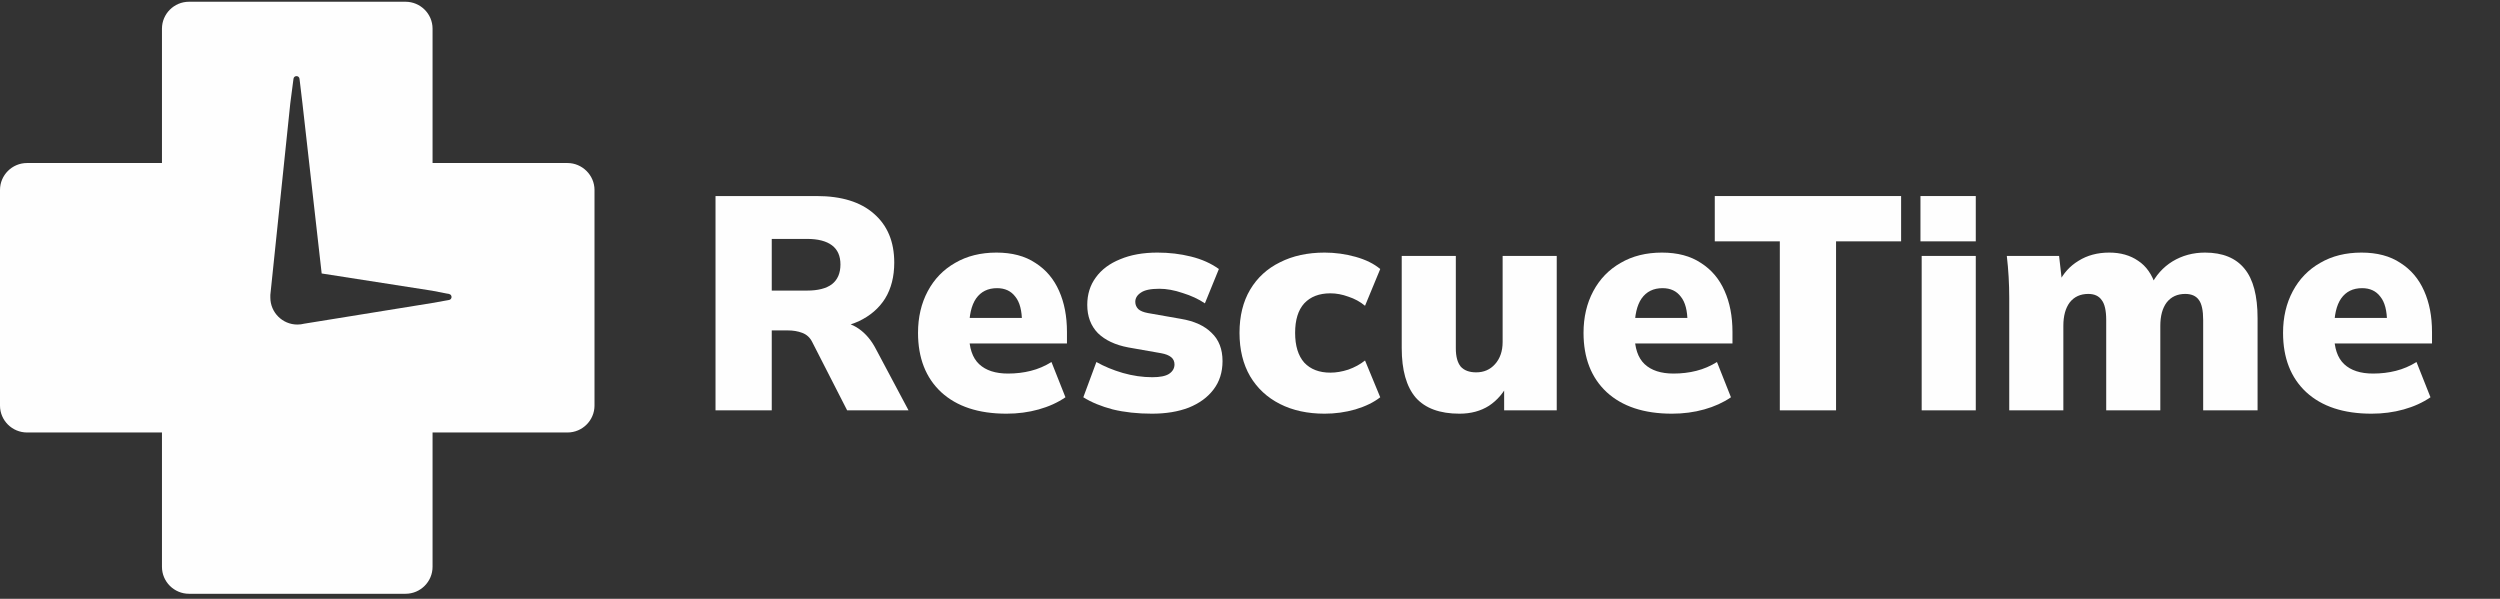
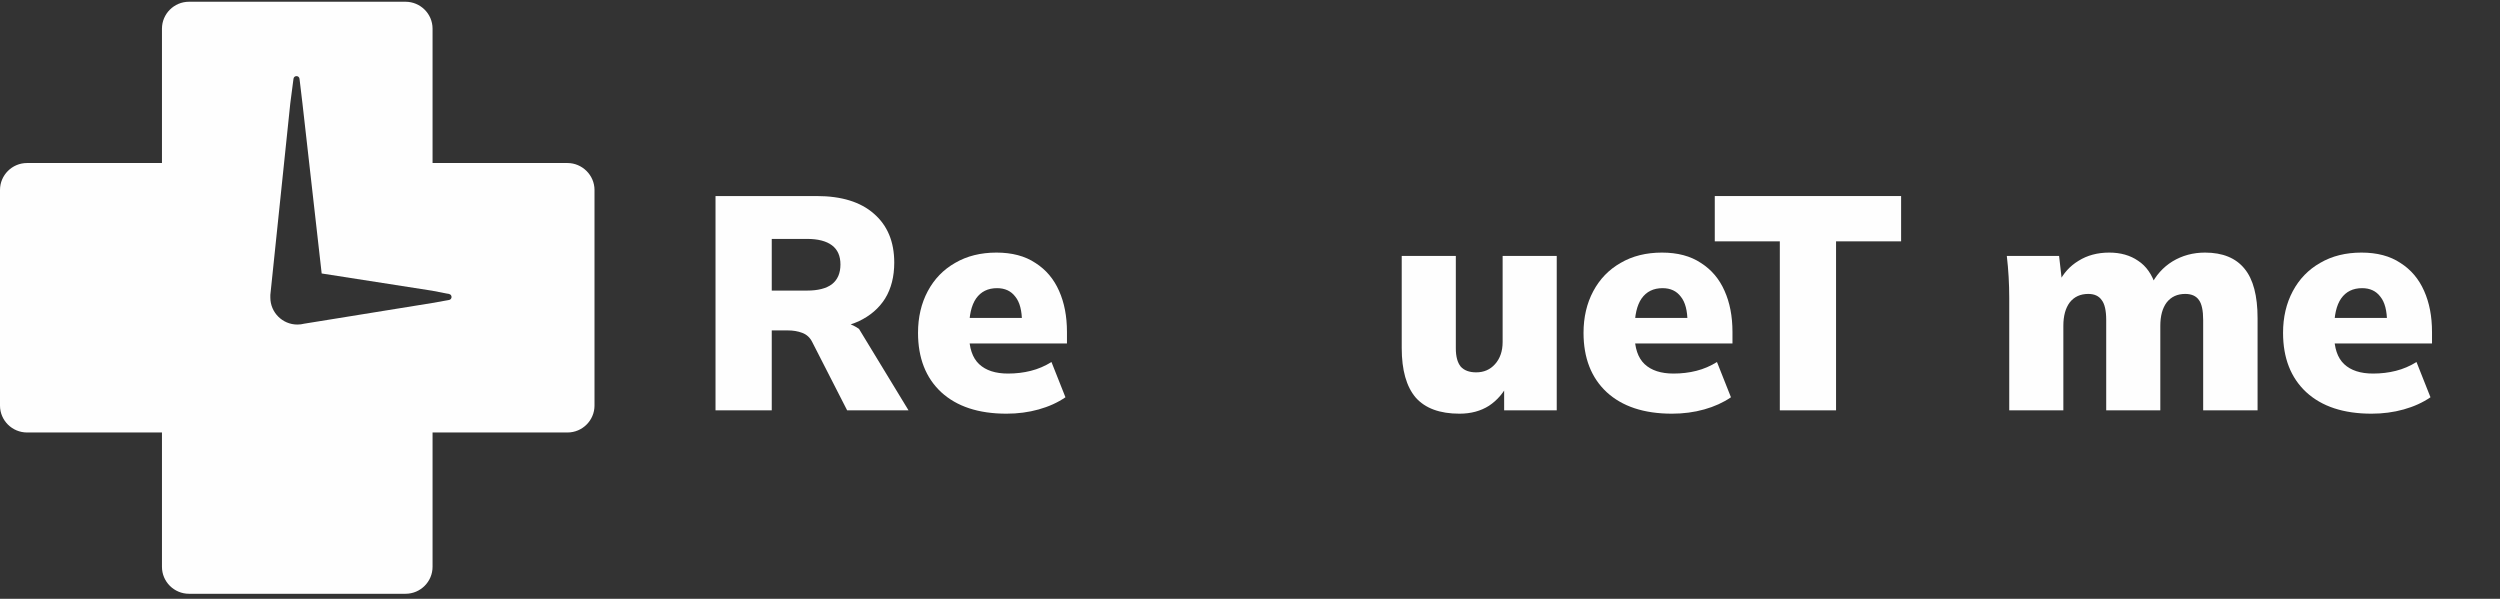
<svg xmlns="http://www.w3.org/2000/svg" width="167" height="40" viewBox="0 0 167 40" fill="none">
  <rect x="0" y="0" width="167" height="40" fill="#333333" stroke="none" />
  <path fill-rule="evenodd" clip-rule="evenodd" d="M28.895 10.89H37.907C38.894 10.89 39.713 11.706 39.713 12.688V27.092C39.713 28.074 38.911 28.89 37.907 28.89H28.895V37.865C28.895 38.848 28.092 39.664 27.089 39.664H12.625C11.638 39.664 10.819 38.864 10.819 37.865V28.89H1.806C0.819 28.89 1.52588e-05 28.091 1.52588e-05 27.092V12.688C1.52588e-05 11.706 0.803 10.89 1.806 10.89H10.819V1.915C10.819 0.932 11.621 0.117 12.625 0.117H27.089C28.075 0.117 28.895 0.916 28.895 1.915V10.89ZM20.203 6.904L21.488 18.268L28.866 19.419L29.999 19.64C30.22 19.683 30.217 19.999 29.996 20.039L28.866 20.241L20.322 21.622C20.176 21.66 20.023 21.68 19.865 21.68C18.862 21.68 18.059 20.864 18.059 19.882V19.865V19.732V19.699L19.391 6.904L19.605 5.262C19.636 5.024 19.979 5.026 20.008 5.264L20.203 6.904Z" fill="#FEFEFE" />
-   <path d="M47.797 27.411V13.096H54.558C56.21 13.096 57.482 13.489 58.376 14.274C59.283 15.059 59.736 16.149 59.736 17.543C59.736 18.477 59.533 19.276 59.127 19.939C58.721 20.589 58.132 21.096 57.36 21.462C56.589 21.814 55.668 21.99 54.599 21.99L54.782 21.482H55.797C56.393 21.482 56.92 21.645 57.381 21.97C57.841 22.294 58.22 22.748 58.518 23.33L60.69 27.411H56.589L54.254 22.843C54.105 22.545 53.882 22.342 53.584 22.233C53.3 22.125 52.975 22.071 52.609 22.071H51.553V27.411H47.797ZM51.553 19.411H53.909C54.64 19.411 55.195 19.269 55.574 18.985C55.953 18.687 56.142 18.247 56.142 17.665C56.142 17.096 55.953 16.67 55.574 16.386C55.195 16.102 54.64 15.959 53.909 15.959H51.553V19.411Z" fill="#FEFEFE" />
+   <path d="M47.797 27.411V13.096H54.558C56.21 13.096 57.482 13.489 58.376 14.274C59.283 15.059 59.736 16.149 59.736 17.543C59.736 18.477 59.533 19.276 59.127 19.939C58.721 20.589 58.132 21.096 57.36 21.462C56.589 21.814 55.668 21.99 54.599 21.99L54.782 21.482H55.797C56.393 21.482 56.92 21.645 57.381 21.97L60.69 27.411H56.589L54.254 22.843C54.105 22.545 53.882 22.342 53.584 22.233C53.3 22.125 52.975 22.071 52.609 22.071H51.553V27.411H47.797ZM51.553 19.411H53.909C54.64 19.411 55.195 19.269 55.574 18.985C55.953 18.687 56.142 18.247 56.142 17.665C56.142 17.096 55.953 16.67 55.574 16.386C55.195 16.102 54.64 15.959 53.909 15.959H51.553V19.411Z" fill="#FEFEFE" />
  <path d="M67.233 27.634C65.365 27.634 63.91 27.154 62.867 26.193C61.839 25.232 61.324 23.912 61.324 22.233C61.324 21.191 61.541 20.264 61.974 19.452C62.407 18.64 63.016 18.01 63.801 17.563C64.587 17.103 65.507 16.873 66.563 16.873C67.605 16.873 68.472 17.103 69.162 17.563C69.866 18.01 70.394 18.633 70.746 19.431C71.097 20.217 71.273 21.13 71.273 22.173V22.944H64.35V21.239H68.614L68.268 21.523C68.268 20.751 68.12 20.183 67.822 19.817C67.537 19.438 67.131 19.249 66.603 19.249C65.994 19.249 65.527 19.479 65.202 19.939C64.891 20.386 64.735 21.063 64.735 21.97V22.335C64.735 23.242 64.959 23.905 65.406 24.325C65.852 24.744 66.495 24.954 67.334 24.954C67.876 24.954 68.383 24.893 68.857 24.772C69.345 24.65 69.805 24.453 70.238 24.183L71.172 26.538C70.658 26.89 70.062 27.161 69.385 27.35C68.708 27.54 67.991 27.634 67.233 27.634Z" fill="#FEFEFE" />
-   <path d="M76.954 27.634C75.993 27.634 75.12 27.54 74.335 27.35C73.563 27.147 72.906 26.877 72.365 26.538L73.238 24.183C73.766 24.48 74.355 24.724 75.005 24.914C75.668 25.103 76.324 25.198 76.974 25.198C77.489 25.198 77.861 25.123 78.091 24.975C78.335 24.812 78.456 24.602 78.456 24.345C78.456 24.142 78.382 23.98 78.233 23.858C78.084 23.736 77.861 23.648 77.563 23.594L75.37 23.208C74.504 23.046 73.827 22.728 73.34 22.254C72.866 21.767 72.629 21.137 72.629 20.366C72.629 19.662 72.819 19.052 73.198 18.538C73.576 18.01 74.118 17.604 74.822 17.32C75.526 17.022 76.358 16.873 77.319 16.873C78.104 16.873 78.849 16.961 79.553 17.137C80.27 17.313 80.893 17.59 81.421 17.97L80.487 20.264C80.067 19.98 79.573 19.75 79.005 19.574C78.45 19.384 77.928 19.289 77.441 19.289C76.859 19.289 76.446 19.377 76.203 19.553C75.959 19.716 75.837 19.919 75.837 20.162C75.837 20.352 75.905 20.514 76.04 20.65C76.175 20.772 76.392 20.86 76.69 20.914L78.883 21.299C79.776 21.448 80.46 21.76 80.933 22.233C81.421 22.694 81.665 23.323 81.665 24.122C81.665 24.866 81.462 25.503 81.055 26.03C80.663 26.545 80.115 26.944 79.411 27.228C78.707 27.499 77.888 27.634 76.954 27.634Z" fill="#FEFEFE" />
-   <path d="M88.484 27.634C87.347 27.634 86.352 27.418 85.499 26.985C84.646 26.552 83.983 25.936 83.509 25.137C83.036 24.325 82.799 23.357 82.799 22.233C82.799 21.11 83.036 20.149 83.509 19.35C83.983 18.552 84.646 17.942 85.499 17.523C86.352 17.09 87.347 16.873 88.484 16.873C89.188 16.873 89.878 16.968 90.555 17.157C91.232 17.347 91.78 17.618 92.2 17.97L91.184 20.426C90.86 20.156 90.487 19.953 90.068 19.817C89.662 19.668 89.262 19.594 88.87 19.594C88.125 19.594 87.543 19.817 87.124 20.264C86.718 20.711 86.514 21.367 86.514 22.233C86.514 23.1 86.718 23.763 87.124 24.223C87.543 24.67 88.125 24.893 88.87 24.893C89.249 24.893 89.648 24.826 90.068 24.69C90.487 24.541 90.86 24.338 91.184 24.081L92.2 26.538C91.767 26.877 91.212 27.147 90.535 27.35C89.871 27.54 89.188 27.634 88.484 27.634Z" fill="#FEFEFE" />
  <path d="M97.493 27.634C96.18 27.634 95.205 27.276 94.569 26.558C93.946 25.827 93.635 24.724 93.635 23.249V17.096H97.249V23.269C97.249 23.811 97.357 24.217 97.574 24.487C97.804 24.744 98.149 24.873 98.609 24.873C99.124 24.873 99.543 24.69 99.868 24.325C100.207 23.946 100.376 23.452 100.376 22.843V17.096H103.99V27.411H100.477V25.563H100.782C100.457 26.227 100.017 26.741 99.462 27.107C98.907 27.459 98.251 27.634 97.493 27.634Z" fill="#FEFEFE" />
  <path d="M111.689 27.634C109.821 27.634 108.366 27.154 107.323 26.193C106.295 25.232 105.78 23.912 105.78 22.233C105.78 21.191 105.997 20.264 106.43 19.452C106.863 18.64 107.472 18.01 108.257 17.563C109.042 17.103 109.963 16.873 111.019 16.873C112.061 16.873 112.927 17.103 113.618 17.563C114.322 18.01 114.85 18.633 115.201 19.431C115.553 20.217 115.729 21.13 115.729 22.173V22.944H108.806V21.239H113.069L112.724 21.523C112.724 20.751 112.575 20.183 112.278 19.817C111.993 19.438 111.587 19.249 111.059 19.249C110.45 19.249 109.983 19.479 109.658 19.939C109.347 20.386 109.191 21.063 109.191 21.97V22.335C109.191 23.242 109.415 23.905 109.861 24.325C110.308 24.744 110.951 24.954 111.79 24.954C112.332 24.954 112.839 24.893 113.313 24.772C113.8 24.65 114.261 24.453 114.694 24.183L115.628 26.538C115.113 26.89 114.518 27.161 113.841 27.35C113.164 27.54 112.447 27.634 111.689 27.634Z" fill="#FEFEFE" />
  <path d="M118.892 27.411V16.122H114.547V13.096H126.994V16.122H122.648V27.411H118.892Z" fill="#FEFEFE" />
-   <path d="M128.368 27.411V17.096H131.982V27.411H128.368ZM128.287 16.122V13.096H131.982V16.122H128.287Z" fill="#FEFEFE" />
  <path d="M134.217 27.411V19.898C134.217 19.438 134.204 18.971 134.177 18.497C134.15 18.024 134.109 17.557 134.055 17.096H137.547L137.75 18.883H137.527C137.825 18.261 138.265 17.773 138.847 17.421C139.429 17.056 140.113 16.873 140.898 16.873C141.656 16.873 142.299 17.056 142.827 17.421C143.368 17.773 143.761 18.335 144.004 19.107H143.659C143.998 18.403 144.485 17.855 145.121 17.462C145.771 17.069 146.495 16.873 147.294 16.873C148.471 16.873 149.351 17.232 149.933 17.949C150.515 18.653 150.806 19.756 150.806 21.259V27.411H147.172V21.381C147.172 20.744 147.077 20.298 146.888 20.041C146.698 19.77 146.393 19.634 145.974 19.634C145.446 19.634 145.033 19.824 144.735 20.203C144.451 20.582 144.309 21.103 144.309 21.767V27.411H140.695V21.381C140.695 20.744 140.593 20.298 140.39 20.041C140.201 19.77 139.903 19.634 139.497 19.634C138.969 19.634 138.556 19.824 138.258 20.203C137.974 20.582 137.832 21.103 137.832 21.767V27.411H134.217Z" fill="#FEFEFE" />
  <path d="M158.417 27.634C156.549 27.634 155.094 27.154 154.052 26.193C153.023 25.232 152.508 23.912 152.508 22.233C152.508 21.191 152.725 20.264 153.158 19.452C153.591 18.64 154.2 18.01 154.986 17.563C155.771 17.103 156.691 16.873 157.747 16.873C158.789 16.873 159.656 17.103 160.346 17.563C161.05 18.01 161.578 18.633 161.93 19.431C162.282 20.217 162.458 21.13 162.458 22.173V22.944H155.534V21.239H159.798L159.453 21.523C159.453 20.751 159.304 20.183 159.006 19.817C158.722 19.438 158.316 19.249 157.788 19.249C157.178 19.249 156.711 19.479 156.387 19.939C156.075 20.386 155.92 21.063 155.92 21.97V22.335C155.92 23.242 156.143 23.905 156.59 24.325C157.036 24.744 157.679 24.954 158.519 24.954C159.06 24.954 159.568 24.893 160.041 24.772C160.529 24.65 160.989 24.453 161.422 24.183L162.356 26.538C161.842 26.89 161.246 27.161 160.569 27.35C159.893 27.54 159.175 27.634 158.417 27.634Z" fill="#FEFEFE" />
</svg>